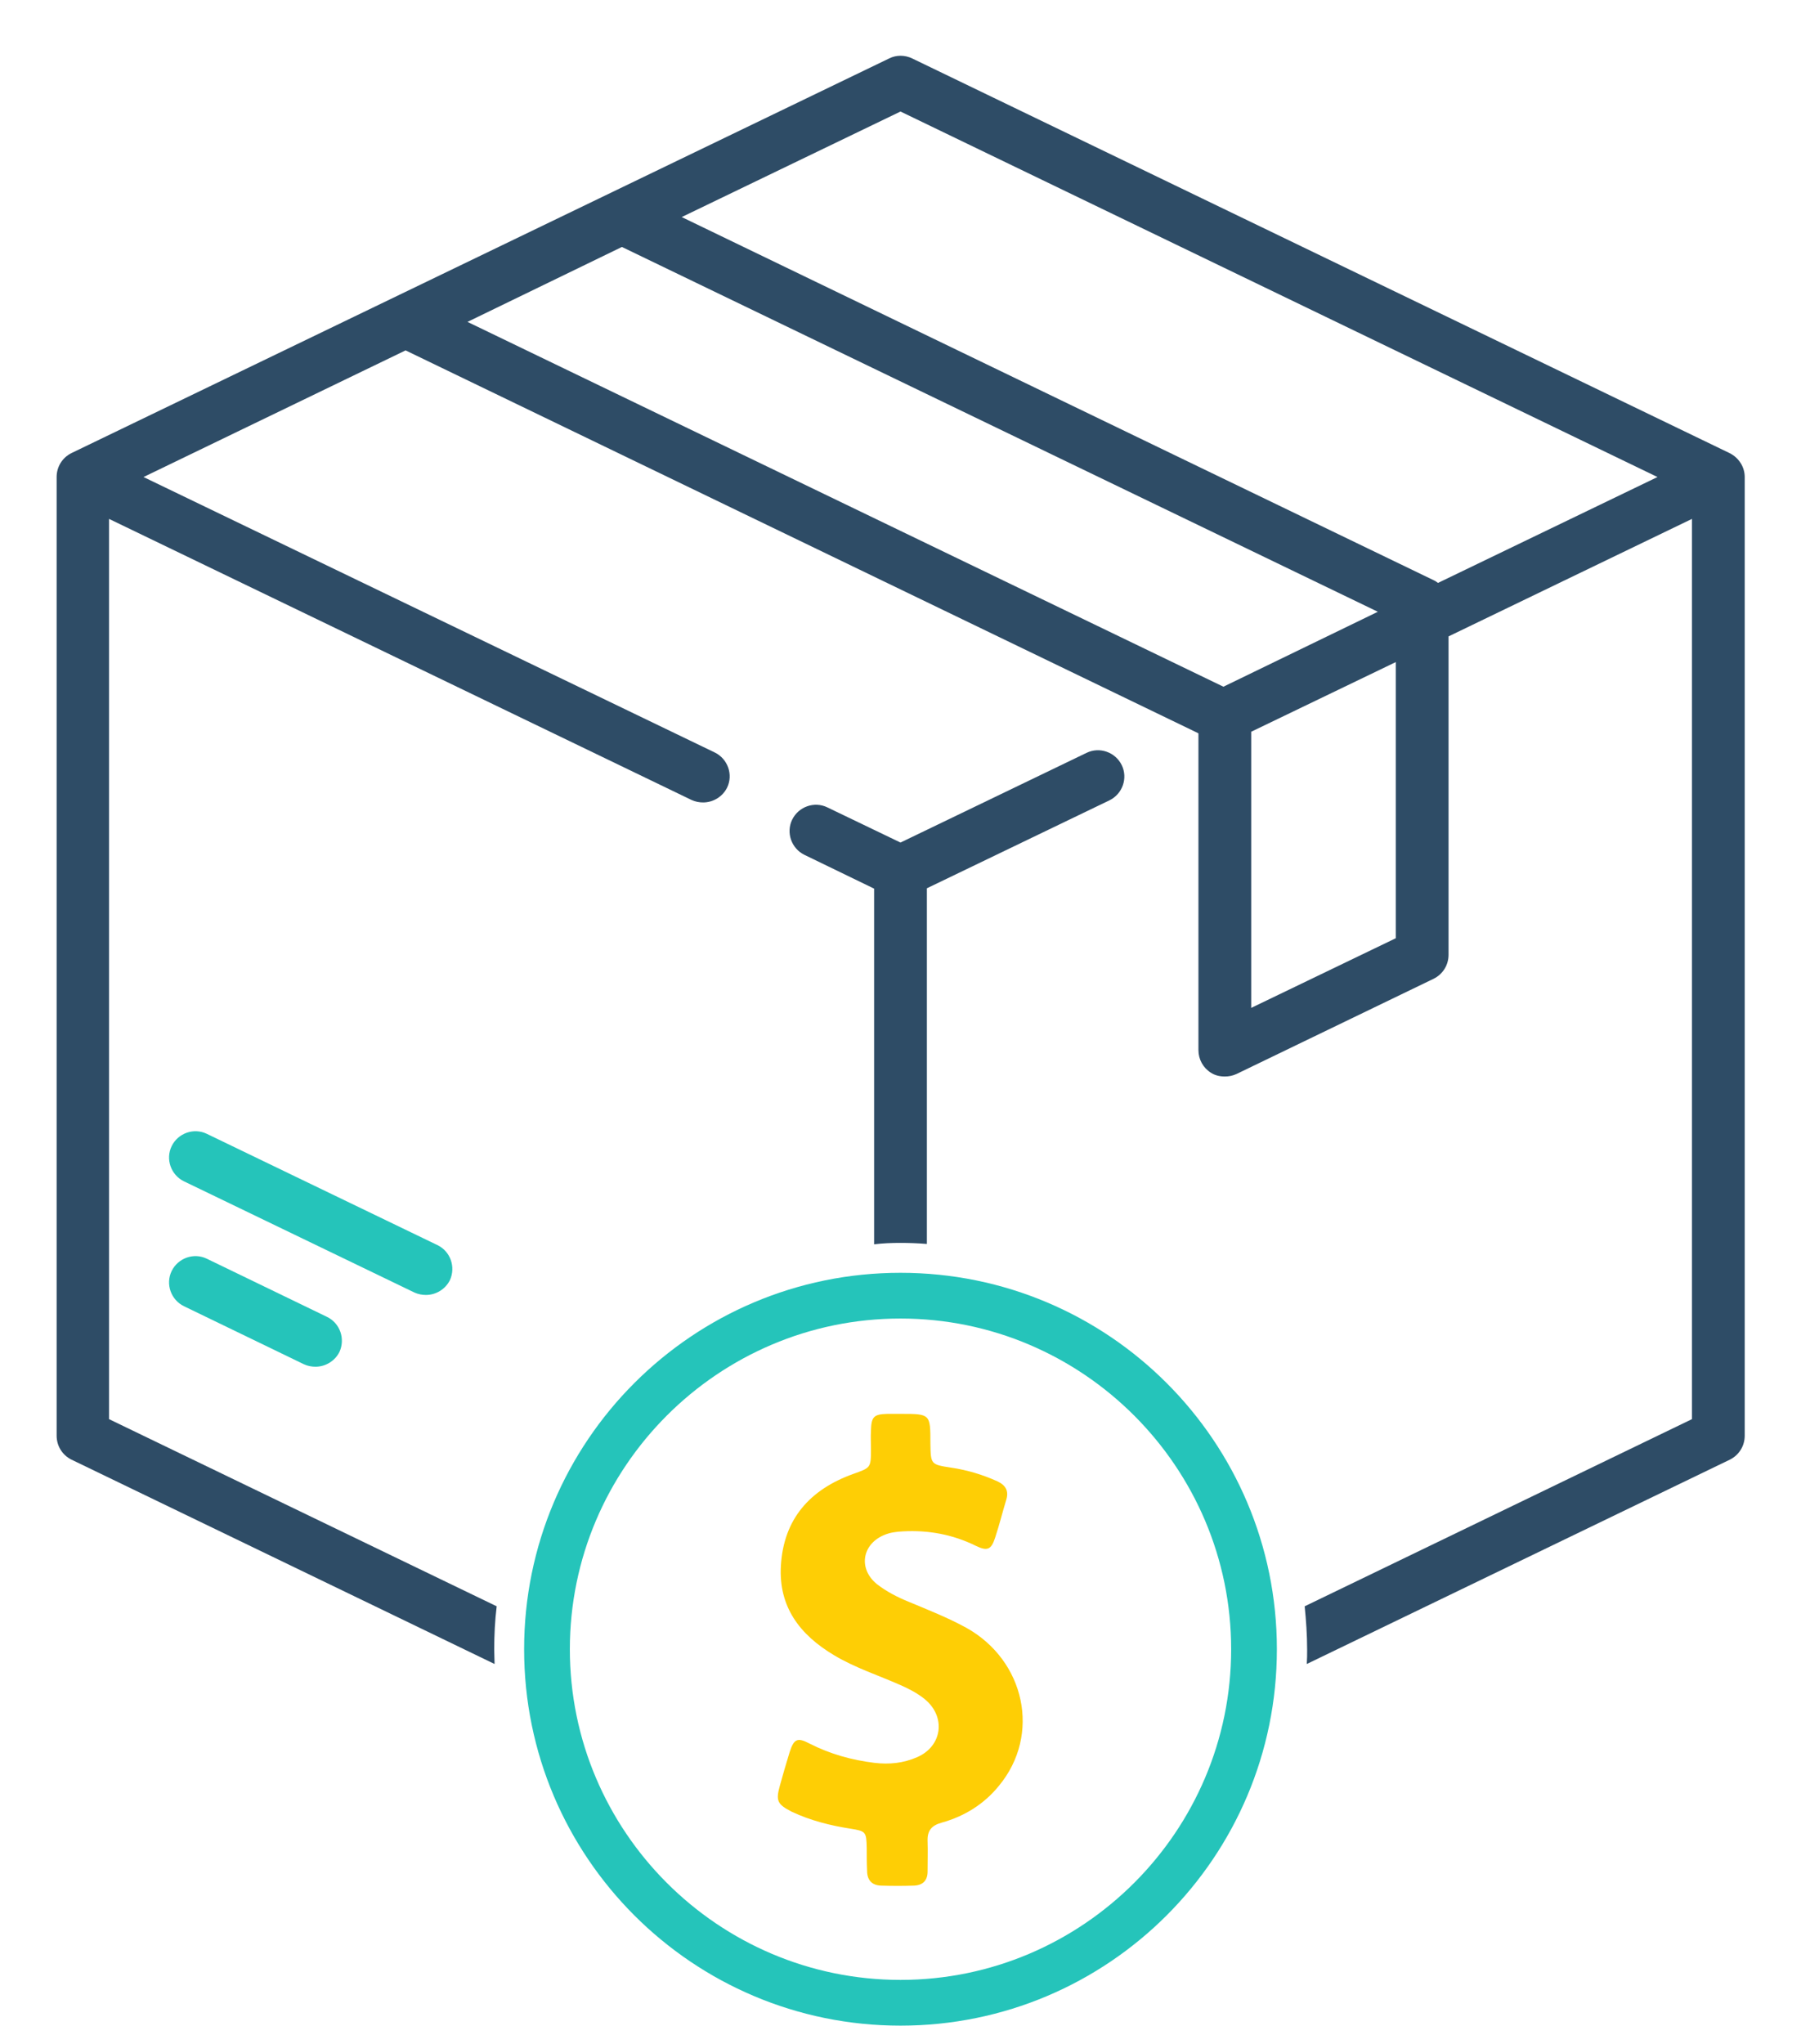
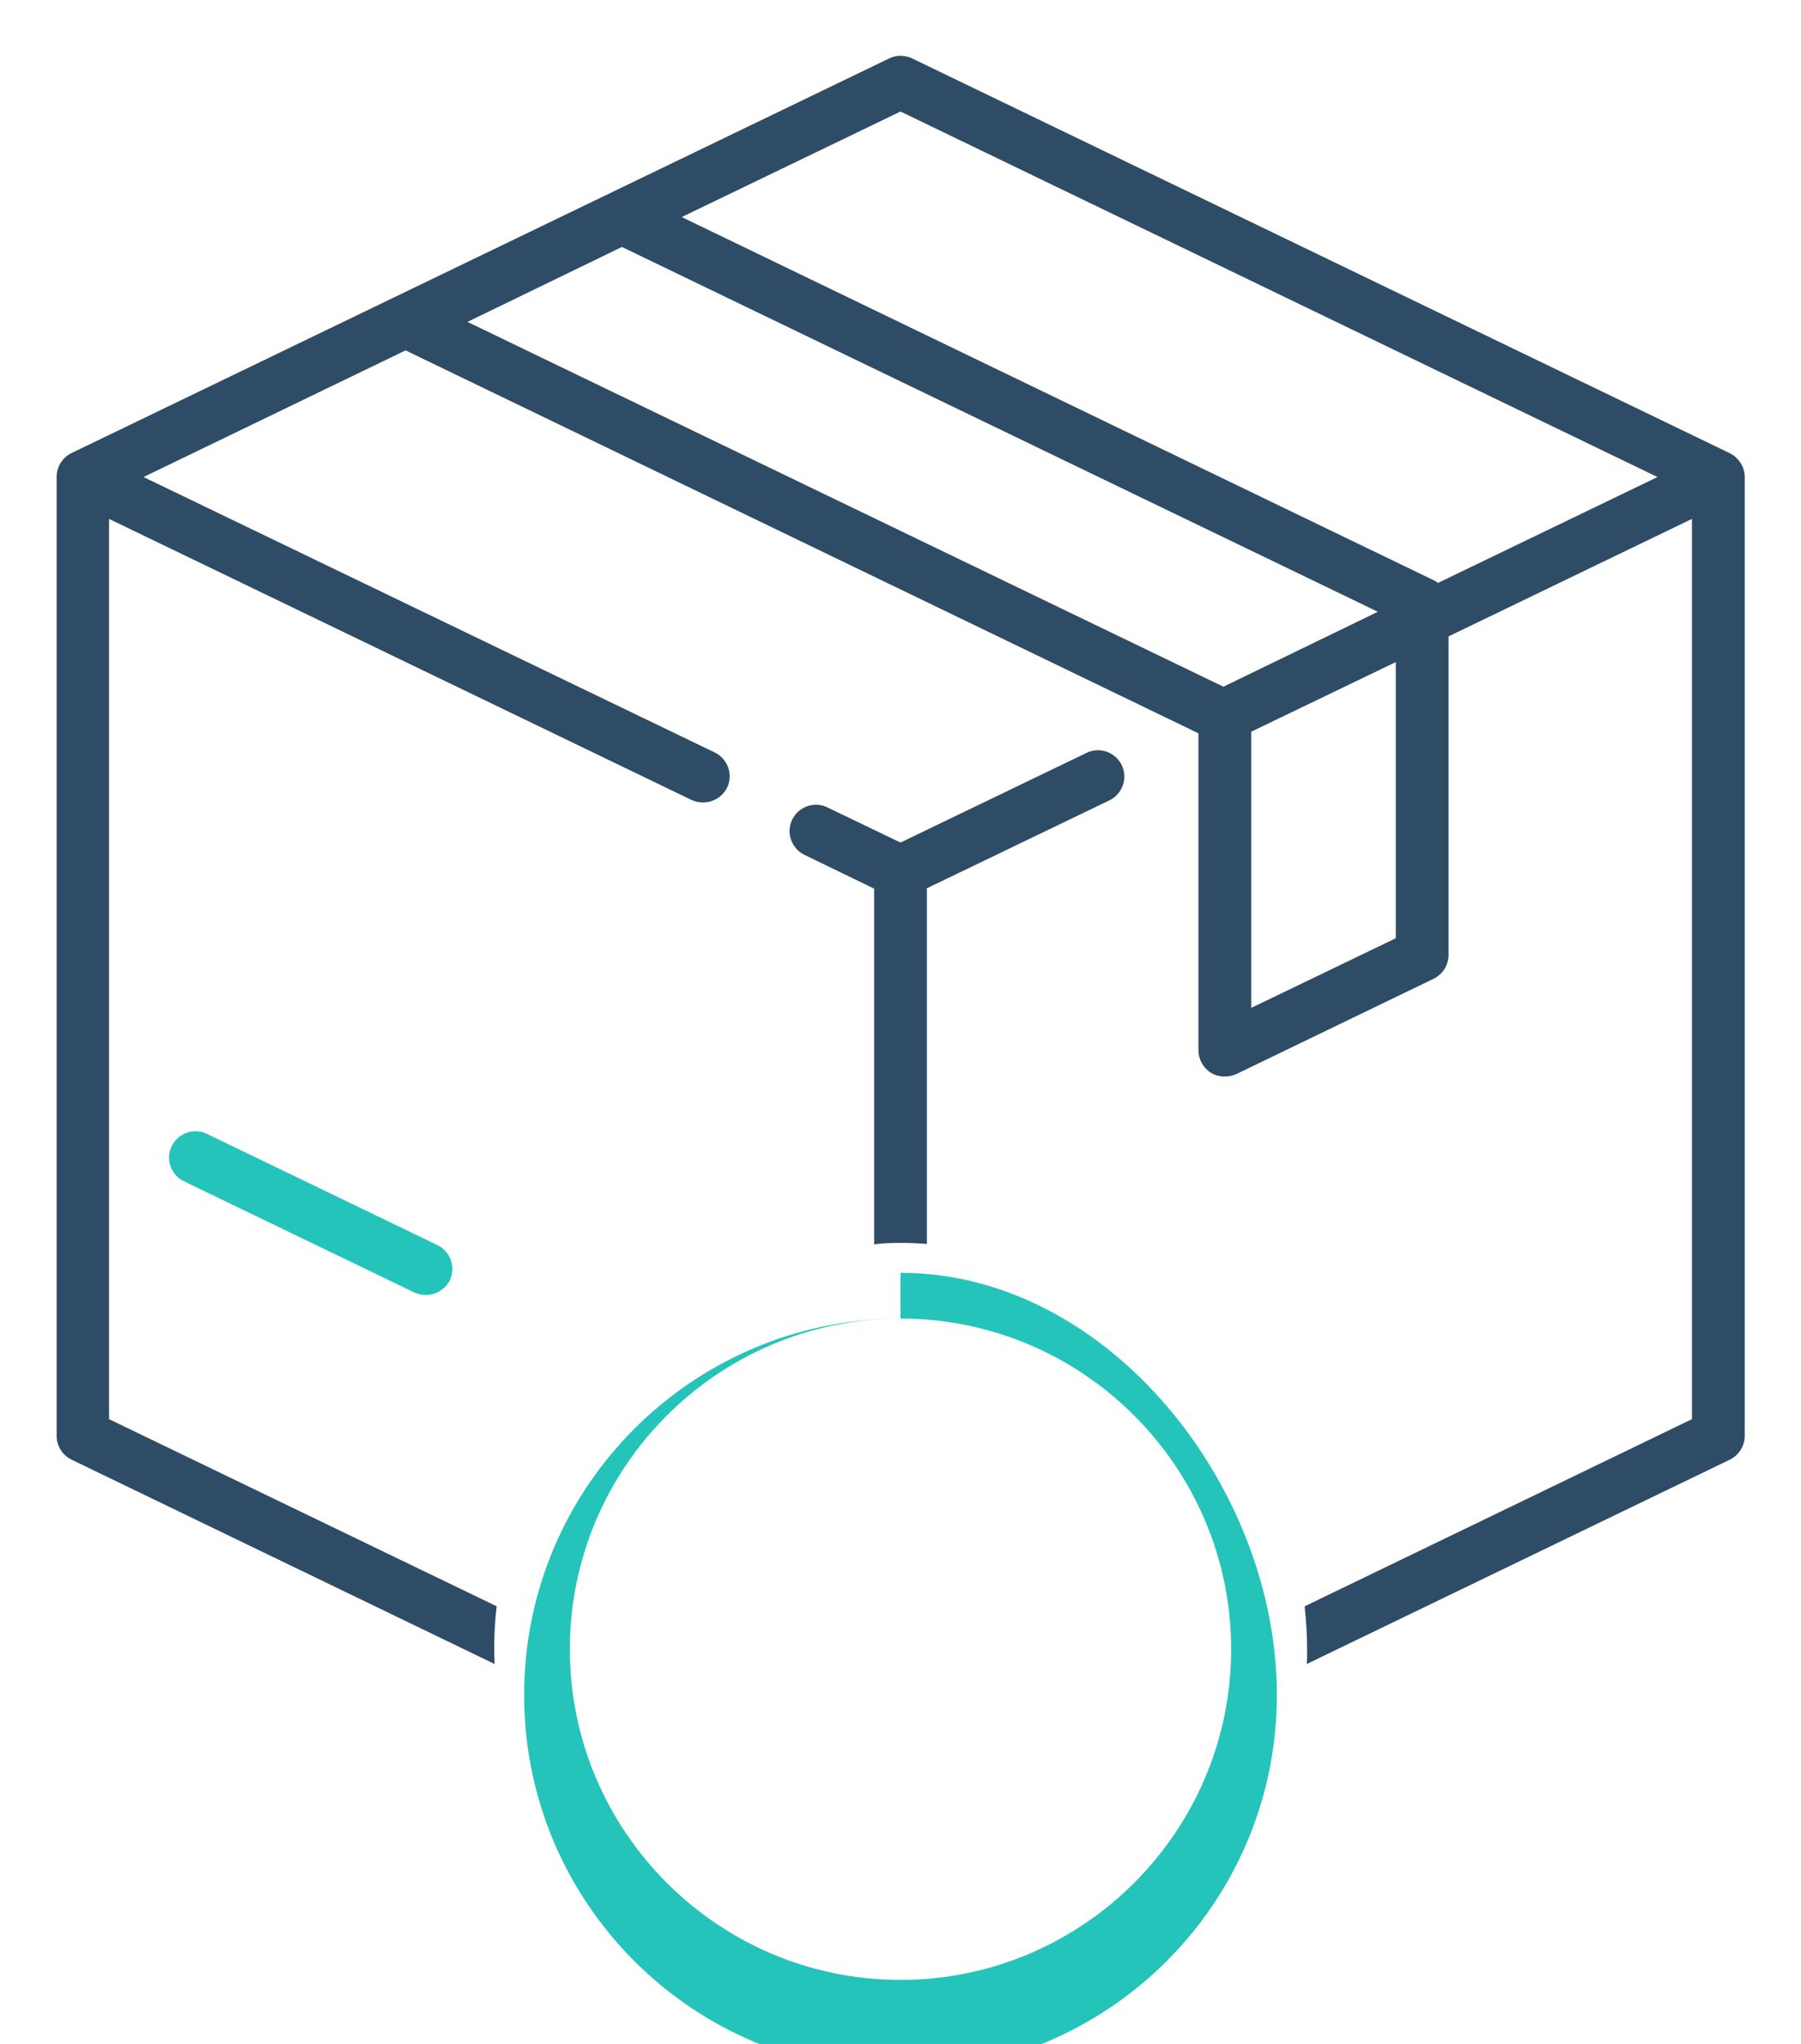
<svg xmlns="http://www.w3.org/2000/svg" version="1.1" id="Capa_1" x="0px" y="0px" viewBox="0 0 512 581" style="enable-background:new 0 0 512 581;" xml:space="preserve">
  <style type="text/css">
	.st0{fill:#25C4BA;}
	.st1{fill:#FECE05;}
	.st2{fill:#2E4C66;}
</style>
  <g>
    <g>
      <g>
-         <path class="st0" d="M92.9,374.3l-34.1-16.5c-3.7-1.8-8.2-0.2-10,3.5s-0.2,8.2,3.5,10l34.1,16.5c1.1,0.5,2.2,0.7,3.3,0.7     c2.8,0,5.5-1.6,6.8-4.2C98.2,380.6,96.7,376.1,92.9,374.3z" />
-       </g>
+         </g>
    </g>
  </g>
  <g>
    <g>
      <g>
        <path class="st0" d="M124.3,353.9l-65.5-31.6c-3.7-1.8-8.2-0.2-10,3.5s-0.2,8.2,3.5,10l65.5,31.6c1.1,0.5,2.2,0.7,3.3,0.7     c2.8,0,5.5-1.6,6.8-4.2C129.6,360.2,128.1,355.7,124.3,353.9z" />
      </g>
    </g>
  </g>
  <g>
    <g>
-       <path class="st1" d="M274.7,462.7c-5.3-2.9-10.9-5.1-16.4-7.4c-3.2-1.3-6.3-2.9-9-5c-5.3-4.3-4.3-11.2,1.9-13.9    c1.8-0.8,3.6-1,5.5-1.1c7.3-0.4,14.2,0.9,20.7,4.1c3.3,1.6,4.4,1.1,5.5-2.3c1.2-3.6,2.1-7.3,3.2-10.9c0.7-2.4-0.2-4-2.5-5.1    c-4.2-1.9-8.5-3.2-13.1-3.9c-5.9-0.9-5.9-0.9-6-6.9c0-8.4,0-8.4-8.5-8.4c-1.2,0-2.4,0-3.7,0c-3.9,0.1-4.6,0.8-4.7,4.8    c-0.1,1.8,0,3.5,0,5.3c0,5.3-0.1,5.2-5.1,7c-12.2,4.4-19.7,12.7-20.5,26c-0.7,11.8,5.4,19.7,15.1,25.5c6,3.6,12.6,5.7,18.9,8.5    c2.5,1.1,4.8,2.3,6.9,4c6.1,5,5,13.4-2.2,16.5c-3.9,1.7-7.9,2.1-12.1,1.6c-6.5-0.8-12.6-2.5-18.5-5.5c-3.4-1.8-4.4-1.3-5.6,2.4    c-1,3.2-1.9,6.4-2.8,9.6c-1.2,4.3-0.7,5.3,3.4,7.4c5.3,2.5,10.9,3.9,16.6,4.8c4.5,0.7,4.6,0.9,4.7,5.6c0,2.1,0,4.2,0.1,6.3    c0,2.7,1.3,4.2,4,4.3c3.1,0.1,6.2,0.1,9.3,0c2.5-0.1,3.9-1.4,3.9-4c0-2.9,0.1-5.8,0-8.7s1.1-4.4,4-5.2c6.5-1.8,12.1-5.3,16.3-10.5    C296,493.1,291.4,472,274.7,462.7z" />
-     </g>
+       </g>
  </g>
  <g>
    <g>
-       <path class="st0" d="M256,374.8c51.8,0,94,42.2,94,94s-42.2,94-94,94s-94-42.2-94-94S204.2,374.8,256,374.8 M256,361.8    c-59.1,0-107,47.9-107,107s47.9,107,107,107s107-47.9,107-107S315.1,361.8,256,361.8L256,361.8z" />
+       <path class="st0" d="M256,374.8c51.8,0,94,42.2,94,94s-42.2,94-94,94s-94-42.2-94-94S204.2,374.8,256,374.8 c-59.1,0-107,47.9-107,107s47.9,107,107,107s107-47.9,107-107S315.1,361.8,256,361.8L256,361.8z" />
    </g>
  </g>
  <path class="st2" d="M256,353.3c2.5,0,5,0.1,7.5,0.3V252.5l51.9-25c3.7-1.8,5.3-6.3,3.5-10s-6.3-5.3-10-3.5L256,239.5l-20.8-10  c-3.7-1.8-8.2-0.2-10,3.5s-0.2,8.2,3.5,10l19.8,9.6v101.1C251,353.4,253.5,353.3,256,353.3z" />
  <path class="st2" d="M491.7,128.8L259.3,16.6c-2.1-1-4.5-1-6.5,0L20.3,128.8c-2.6,1.3-4.2,3.9-4.2,6.8v272.5c0,2.9,1.6,5.5,4.2,6.8  L140.6,473c0-1.4-0.1-2.7-0.1-4.1c0-4.1,0.2-8.2,0.7-12.3L31,403.4V147.5l165.6,79.9c1.1,0.5,2.2,0.7,3.3,0.7c2.8,0,5.5-1.6,6.8-4.2  c1.8-3.7,0.2-8.2-3.5-10L40.8,135.6l74.5-36l225.3,108.8l0.1,0.1v90c0,2.6,1.3,5,3.5,6.4c1.2,0.8,2.6,1.1,4,1.1  c1.1,0,2.2-0.2,3.3-0.7l56.1-27.1c2.6-1.3,4.2-3.9,4.2-6.8v-90.5l69.2-33.4v255.9l0,0l-110.1,53.2c0.4,4,0.7,8.1,0.7,12.3  c0,1.4,0,2.7-0.1,4.1l120.3-58.1c2.6-1.3,4.2-3.9,4.2-6.8V135.6C496,132.7,494.3,130.1,491.7,128.8z M347.8,195.2L132.9,91.5  l43.9-21.3l214.9,103.7L347.8,195.2z M396.8,266.7l-41.1,19.8V208l41.1-19.8V266.7z M408.8,165.7c-0.4-0.3-0.8-0.6-1.3-0.8  L193.8,61.7l62.2-30l215.2,103.9L408.8,165.7z" />
</svg>